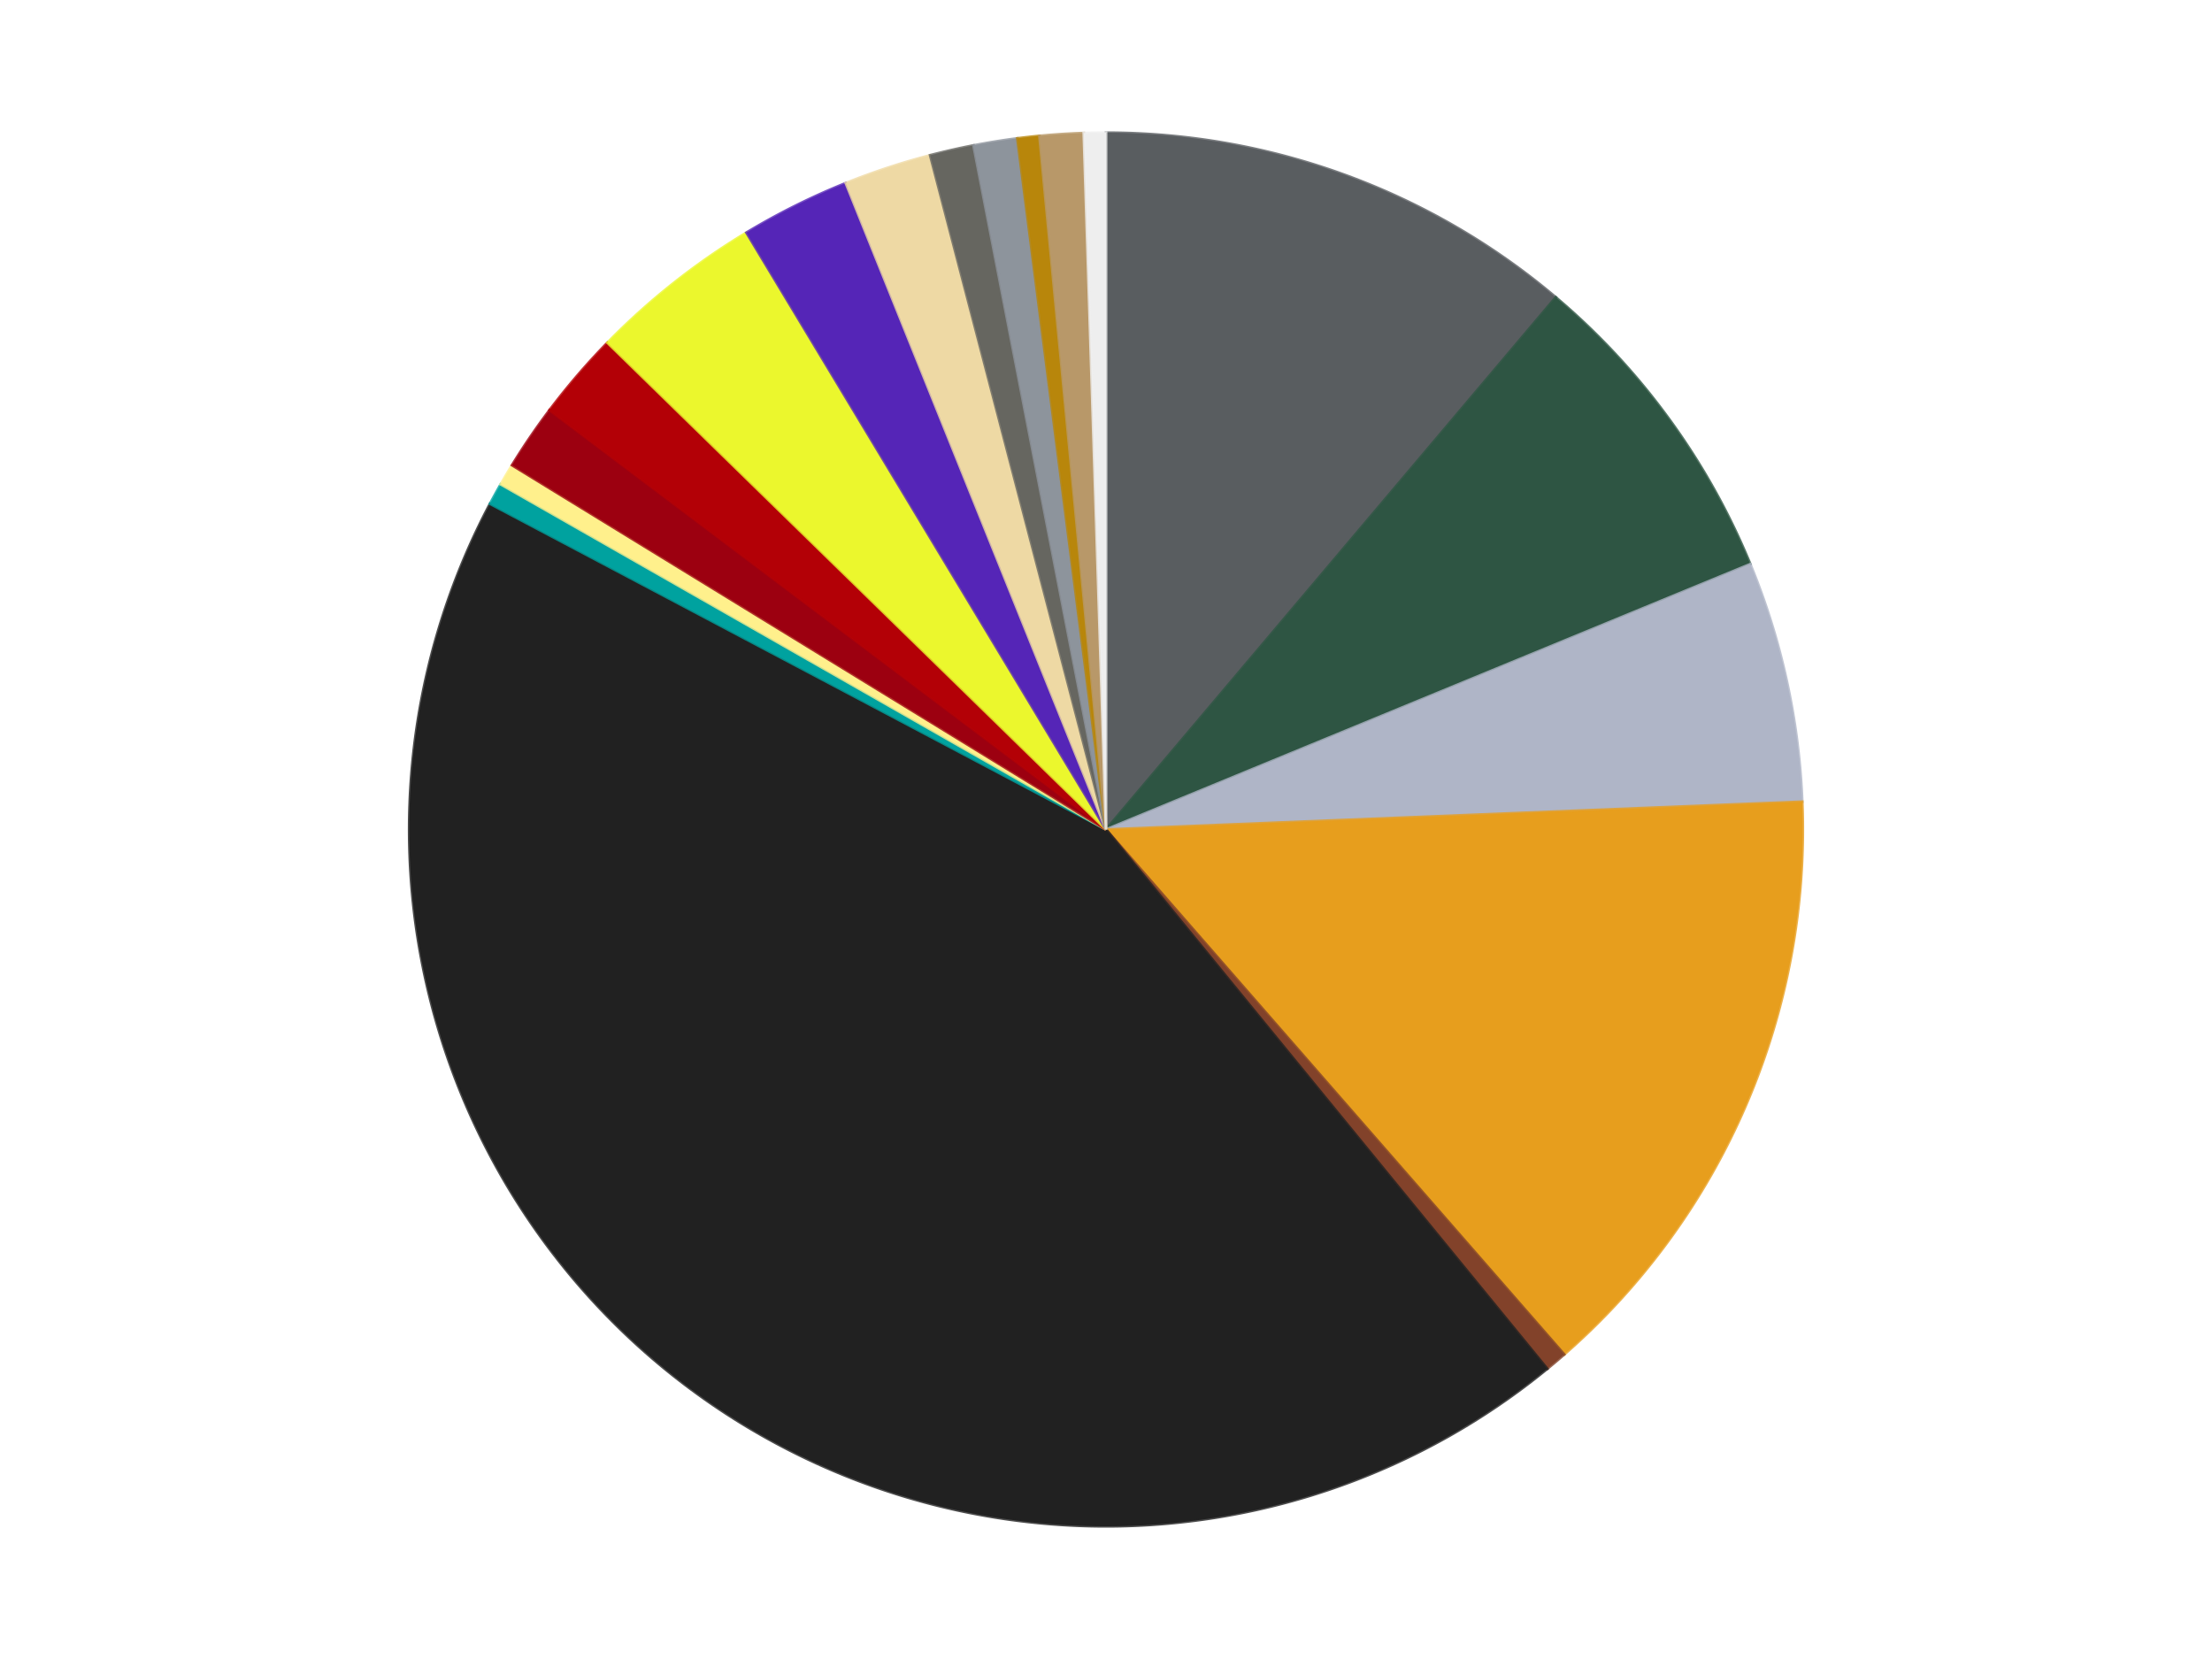
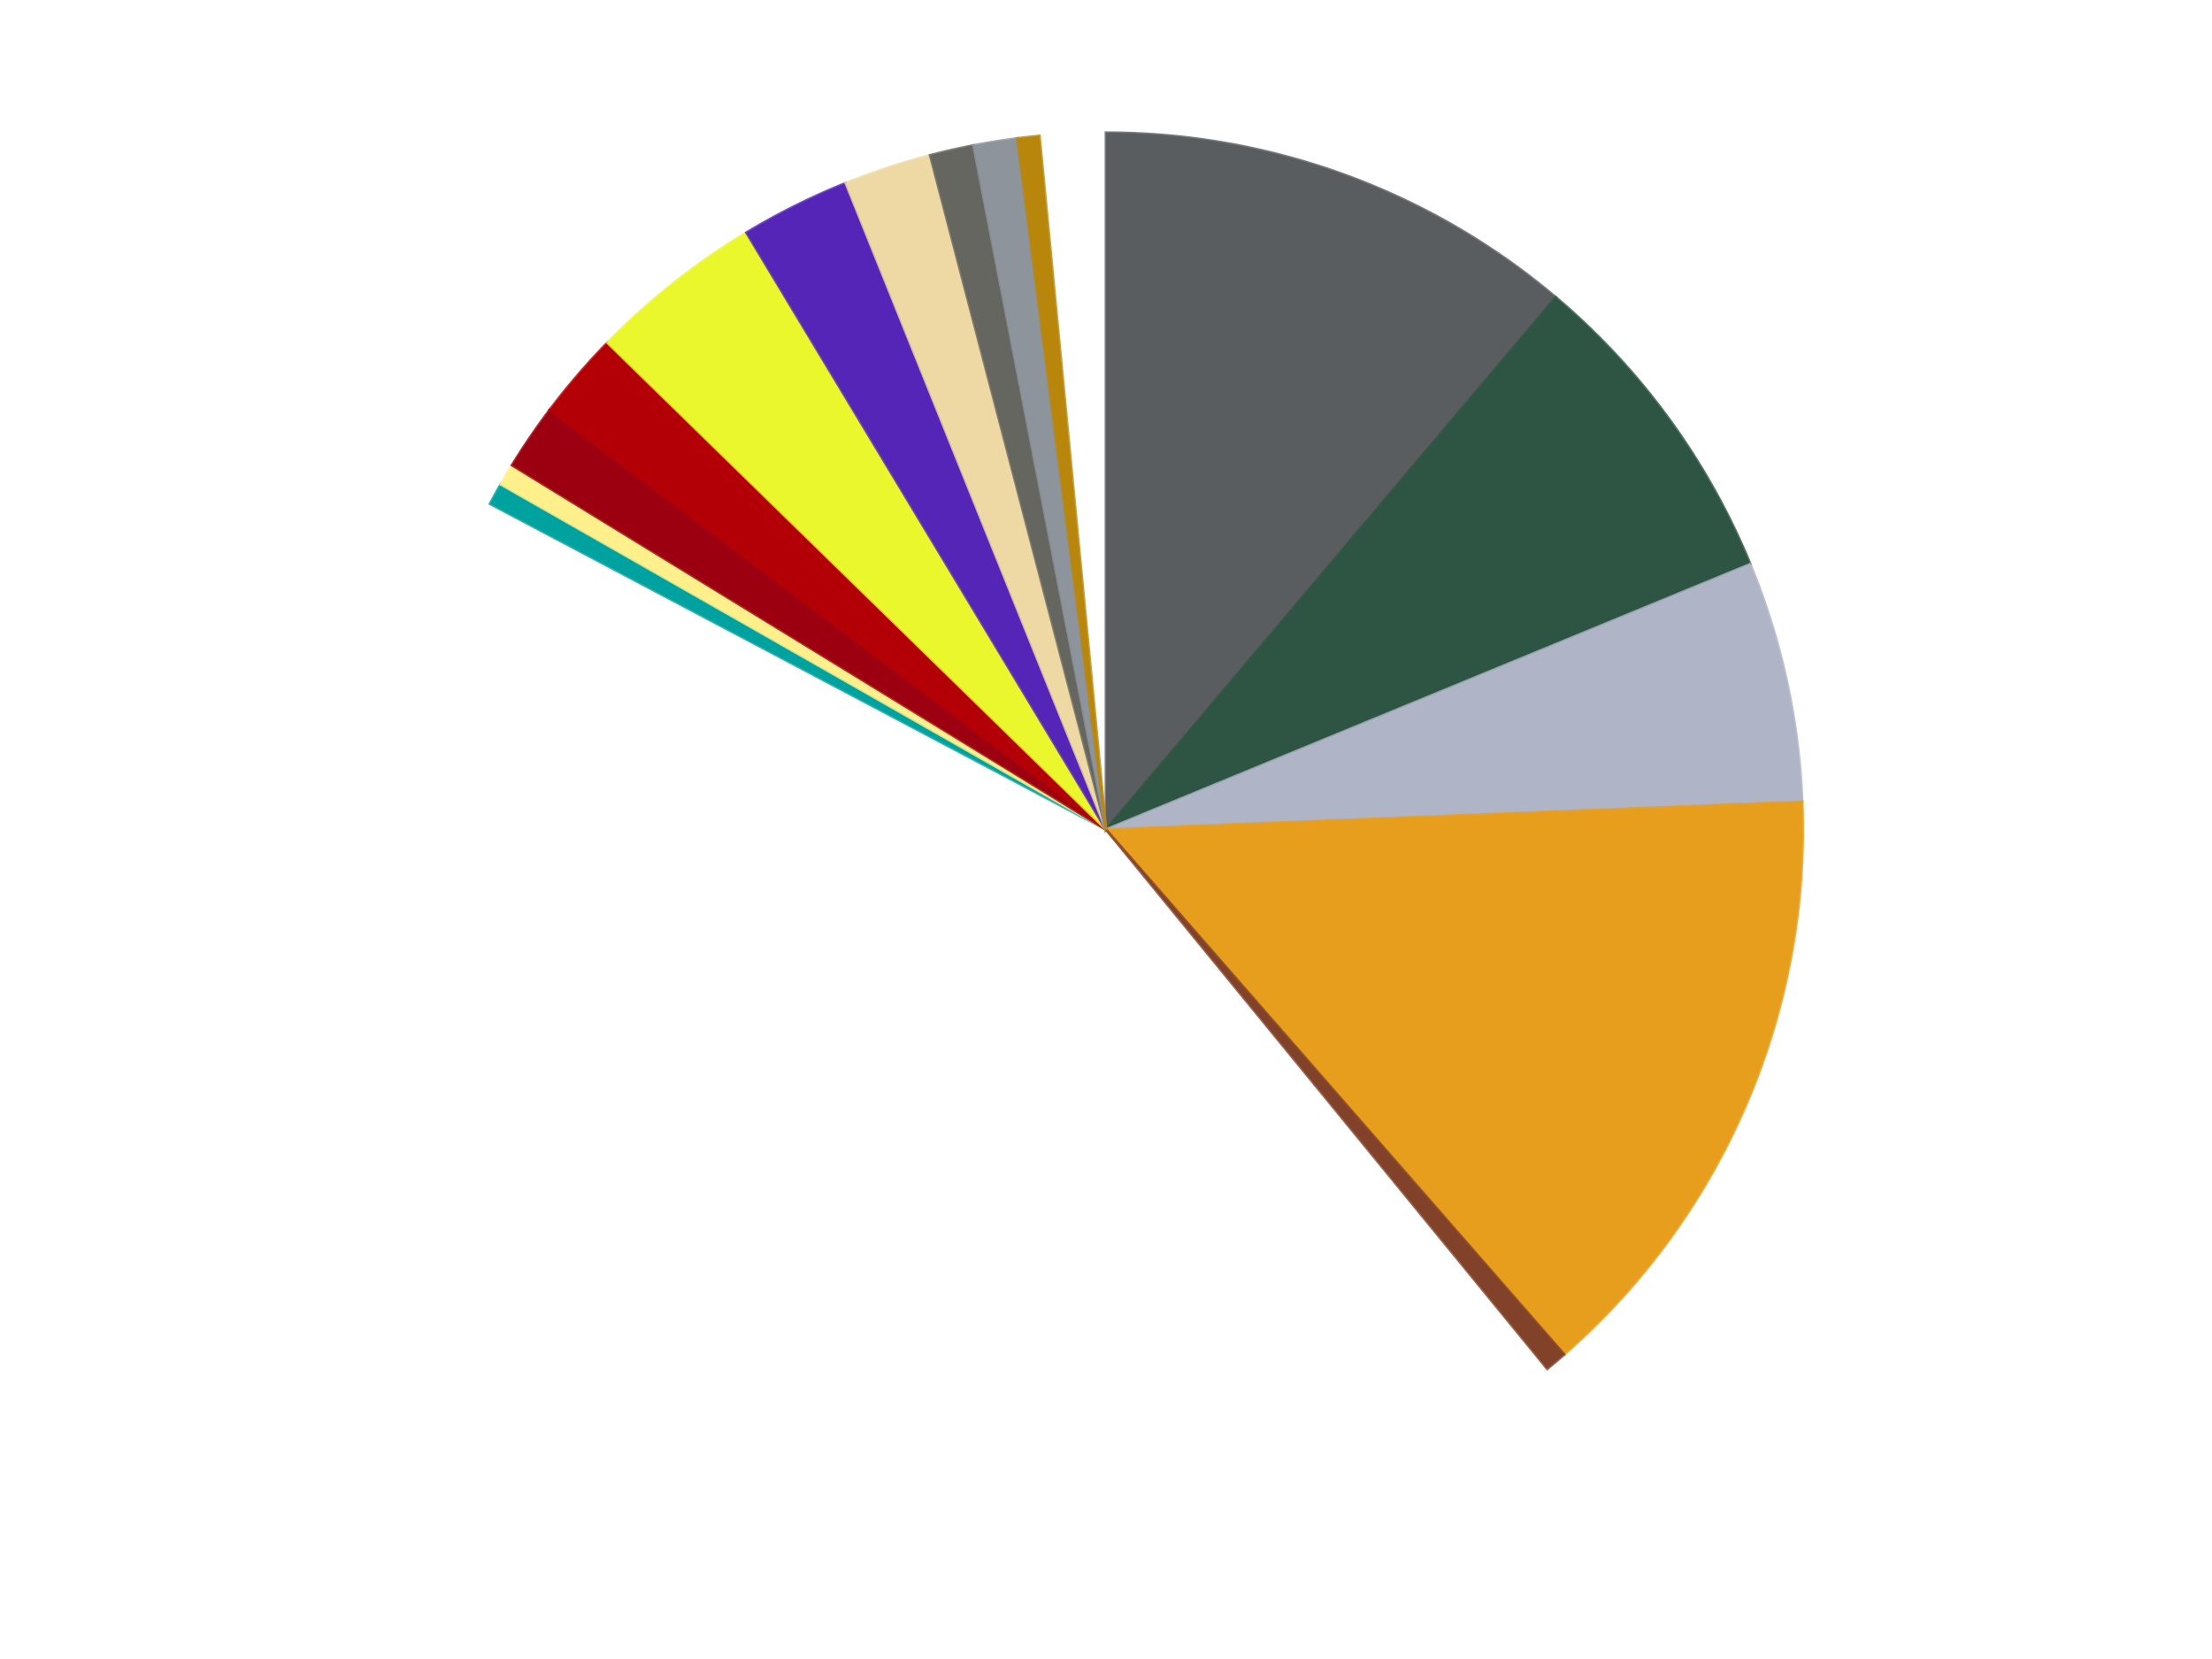
<svg xmlns="http://www.w3.org/2000/svg" xmlns:xlink="http://www.w3.org/1999/xlink" id="chart-fffb7393-7ec3-4641-984b-f4b34bed8dad" class="pygal-chart" viewBox="0 0 800 600">
  <defs>
    <style type="text/css">#chart-fffb7393-7ec3-4641-984b-f4b34bed8dad{-webkit-user-select:none;-webkit-font-smoothing:antialiased;font-family:Consolas,"Liberation Mono",Menlo,Courier,monospace}#chart-fffb7393-7ec3-4641-984b-f4b34bed8dad .title{font-family:Consolas,"Liberation Mono",Menlo,Courier,monospace;font-size:16px}#chart-fffb7393-7ec3-4641-984b-f4b34bed8dad .legends .legend text{font-family:Consolas,"Liberation Mono",Menlo,Courier,monospace;font-size:14px}#chart-fffb7393-7ec3-4641-984b-f4b34bed8dad .axis text{font-family:Consolas,"Liberation Mono",Menlo,Courier,monospace;font-size:10px}#chart-fffb7393-7ec3-4641-984b-f4b34bed8dad .axis text.major{font-family:Consolas,"Liberation Mono",Menlo,Courier,monospace;font-size:10px}#chart-fffb7393-7ec3-4641-984b-f4b34bed8dad .text-overlay text.value{font-family:Consolas,"Liberation Mono",Menlo,Courier,monospace;font-size:16px}#chart-fffb7393-7ec3-4641-984b-f4b34bed8dad .text-overlay text.label{font-family:Consolas,"Liberation Mono",Menlo,Courier,monospace;font-size:10px}#chart-fffb7393-7ec3-4641-984b-f4b34bed8dad .tooltip{font-family:Consolas,"Liberation Mono",Menlo,Courier,monospace;font-size:14px}#chart-fffb7393-7ec3-4641-984b-f4b34bed8dad text.no_data{font-family:Consolas,"Liberation Mono",Menlo,Courier,monospace;font-size:64px}
#chart-fffb7393-7ec3-4641-984b-f4b34bed8dad{background-color:transparent}#chart-fffb7393-7ec3-4641-984b-f4b34bed8dad path,#chart-fffb7393-7ec3-4641-984b-f4b34bed8dad line,#chart-fffb7393-7ec3-4641-984b-f4b34bed8dad rect,#chart-fffb7393-7ec3-4641-984b-f4b34bed8dad circle{-webkit-transition:150ms;-moz-transition:150ms;transition:150ms}#chart-fffb7393-7ec3-4641-984b-f4b34bed8dad .graph &gt; .background{fill:transparent}#chart-fffb7393-7ec3-4641-984b-f4b34bed8dad .plot &gt; .background{fill:transparent}#chart-fffb7393-7ec3-4641-984b-f4b34bed8dad .graph{fill:rgba(0,0,0,.87)}#chart-fffb7393-7ec3-4641-984b-f4b34bed8dad text.no_data{fill:rgba(0,0,0,1)}#chart-fffb7393-7ec3-4641-984b-f4b34bed8dad .title{fill:rgba(0,0,0,1)}#chart-fffb7393-7ec3-4641-984b-f4b34bed8dad .legends .legend text{fill:rgba(0,0,0,.87)}#chart-fffb7393-7ec3-4641-984b-f4b34bed8dad .legends .legend:hover text{fill:rgba(0,0,0,1)}#chart-fffb7393-7ec3-4641-984b-f4b34bed8dad .axis .line{stroke:rgba(0,0,0,1)}#chart-fffb7393-7ec3-4641-984b-f4b34bed8dad .axis .guide.line{stroke:rgba(0,0,0,.54)}#chart-fffb7393-7ec3-4641-984b-f4b34bed8dad .axis .major.line{stroke:rgba(0,0,0,.87)}#chart-fffb7393-7ec3-4641-984b-f4b34bed8dad .axis text.major{fill:rgba(0,0,0,1)}#chart-fffb7393-7ec3-4641-984b-f4b34bed8dad .axis.y .guides:hover .guide.line,#chart-fffb7393-7ec3-4641-984b-f4b34bed8dad .line-graph .axis.x .guides:hover .guide.line,#chart-fffb7393-7ec3-4641-984b-f4b34bed8dad .stackedline-graph .axis.x .guides:hover .guide.line,#chart-fffb7393-7ec3-4641-984b-f4b34bed8dad .xy-graph .axis.x .guides:hover .guide.line{stroke:rgba(0,0,0,1)}#chart-fffb7393-7ec3-4641-984b-f4b34bed8dad .axis .guides:hover text{fill:rgba(0,0,0,1)}#chart-fffb7393-7ec3-4641-984b-f4b34bed8dad .reactive{fill-opacity:1.0;stroke-opacity:.8;stroke-width:1}#chart-fffb7393-7ec3-4641-984b-f4b34bed8dad .ci{stroke:rgba(0,0,0,.87)}#chart-fffb7393-7ec3-4641-984b-f4b34bed8dad .reactive.active,#chart-fffb7393-7ec3-4641-984b-f4b34bed8dad .active .reactive{fill-opacity:0.6;stroke-opacity:.9;stroke-width:4}#chart-fffb7393-7ec3-4641-984b-f4b34bed8dad .ci .reactive.active{stroke-width:1.5}#chart-fffb7393-7ec3-4641-984b-f4b34bed8dad .series text{fill:rgba(0,0,0,1)}#chart-fffb7393-7ec3-4641-984b-f4b34bed8dad .tooltip rect{fill:transparent;stroke:rgba(0,0,0,1);-webkit-transition:opacity 150ms;-moz-transition:opacity 150ms;transition:opacity 150ms}#chart-fffb7393-7ec3-4641-984b-f4b34bed8dad .tooltip .label{fill:rgba(0,0,0,.87)}#chart-fffb7393-7ec3-4641-984b-f4b34bed8dad .tooltip .label{fill:rgba(0,0,0,.87)}#chart-fffb7393-7ec3-4641-984b-f4b34bed8dad .tooltip .legend{font-size:.8em;fill:rgba(0,0,0,.54)}#chart-fffb7393-7ec3-4641-984b-f4b34bed8dad .tooltip .x_label{font-size:.6em;fill:rgba(0,0,0,1)}#chart-fffb7393-7ec3-4641-984b-f4b34bed8dad .tooltip .xlink{font-size:.5em;text-decoration:underline}#chart-fffb7393-7ec3-4641-984b-f4b34bed8dad .tooltip .value{font-size:1.5em}#chart-fffb7393-7ec3-4641-984b-f4b34bed8dad .bound{font-size:.5em}#chart-fffb7393-7ec3-4641-984b-f4b34bed8dad .max-value{font-size:.75em;fill:rgba(0,0,0,.54)}#chart-fffb7393-7ec3-4641-984b-f4b34bed8dad .map-element{fill:transparent;stroke:rgba(0,0,0,.54) !important}#chart-fffb7393-7ec3-4641-984b-f4b34bed8dad .map-element .reactive{fill-opacity:inherit;stroke-opacity:inherit}#chart-fffb7393-7ec3-4641-984b-f4b34bed8dad .color-0,#chart-fffb7393-7ec3-4641-984b-f4b34bed8dad .color-0 a:visited{stroke:#F44336;fill:#F44336}#chart-fffb7393-7ec3-4641-984b-f4b34bed8dad .color-1,#chart-fffb7393-7ec3-4641-984b-f4b34bed8dad .color-1 a:visited{stroke:#3F51B5;fill:#3F51B5}#chart-fffb7393-7ec3-4641-984b-f4b34bed8dad .color-2,#chart-fffb7393-7ec3-4641-984b-f4b34bed8dad .color-2 a:visited{stroke:#009688;fill:#009688}#chart-fffb7393-7ec3-4641-984b-f4b34bed8dad .color-3,#chart-fffb7393-7ec3-4641-984b-f4b34bed8dad .color-3 a:visited{stroke:#FFC107;fill:#FFC107}#chart-fffb7393-7ec3-4641-984b-f4b34bed8dad .color-4,#chart-fffb7393-7ec3-4641-984b-f4b34bed8dad .color-4 a:visited{stroke:#FF5722;fill:#FF5722}#chart-fffb7393-7ec3-4641-984b-f4b34bed8dad .color-5,#chart-fffb7393-7ec3-4641-984b-f4b34bed8dad .color-5 a:visited{stroke:#9C27B0;fill:#9C27B0}#chart-fffb7393-7ec3-4641-984b-f4b34bed8dad .color-6,#chart-fffb7393-7ec3-4641-984b-f4b34bed8dad .color-6 a:visited{stroke:#03A9F4;fill:#03A9F4}#chart-fffb7393-7ec3-4641-984b-f4b34bed8dad .color-7,#chart-fffb7393-7ec3-4641-984b-f4b34bed8dad .color-7 a:visited{stroke:#8BC34A;fill:#8BC34A}#chart-fffb7393-7ec3-4641-984b-f4b34bed8dad .color-8,#chart-fffb7393-7ec3-4641-984b-f4b34bed8dad .color-8 a:visited{stroke:#FF9800;fill:#FF9800}#chart-fffb7393-7ec3-4641-984b-f4b34bed8dad .color-9,#chart-fffb7393-7ec3-4641-984b-f4b34bed8dad .color-9 a:visited{stroke:#E91E63;fill:#E91E63}#chart-fffb7393-7ec3-4641-984b-f4b34bed8dad .color-10,#chart-fffb7393-7ec3-4641-984b-f4b34bed8dad .color-10 a:visited{stroke:#2196F3;fill:#2196F3}#chart-fffb7393-7ec3-4641-984b-f4b34bed8dad .color-11,#chart-fffb7393-7ec3-4641-984b-f4b34bed8dad .color-11 a:visited{stroke:#4CAF50;fill:#4CAF50}#chart-fffb7393-7ec3-4641-984b-f4b34bed8dad .color-12,#chart-fffb7393-7ec3-4641-984b-f4b34bed8dad .color-12 a:visited{stroke:#FFEB3B;fill:#FFEB3B}#chart-fffb7393-7ec3-4641-984b-f4b34bed8dad .color-13,#chart-fffb7393-7ec3-4641-984b-f4b34bed8dad .color-13 a:visited{stroke:#673AB7;fill:#673AB7}#chart-fffb7393-7ec3-4641-984b-f4b34bed8dad .color-14,#chart-fffb7393-7ec3-4641-984b-f4b34bed8dad .color-14 a:visited{stroke:#00BCD4;fill:#00BCD4}#chart-fffb7393-7ec3-4641-984b-f4b34bed8dad .color-15,#chart-fffb7393-7ec3-4641-984b-f4b34bed8dad .color-15 a:visited{stroke:#CDDC39;fill:#CDDC39}#chart-fffb7393-7ec3-4641-984b-f4b34bed8dad .color-16,#chart-fffb7393-7ec3-4641-984b-f4b34bed8dad .color-16 a:visited{stroke:#9E9E9E;fill:#9E9E9E}#chart-fffb7393-7ec3-4641-984b-f4b34bed8dad .color-17,#chart-fffb7393-7ec3-4641-984b-f4b34bed8dad .color-17 a:visited{stroke:#607D8B;fill:#607D8B}#chart-fffb7393-7ec3-4641-984b-f4b34bed8dad .text-overlay .color-0 text{fill:black}#chart-fffb7393-7ec3-4641-984b-f4b34bed8dad .text-overlay .color-1 text{fill:black}#chart-fffb7393-7ec3-4641-984b-f4b34bed8dad .text-overlay .color-2 text{fill:black}#chart-fffb7393-7ec3-4641-984b-f4b34bed8dad .text-overlay .color-3 text{fill:black}#chart-fffb7393-7ec3-4641-984b-f4b34bed8dad .text-overlay .color-4 text{fill:black}#chart-fffb7393-7ec3-4641-984b-f4b34bed8dad .text-overlay .color-5 text{fill:black}#chart-fffb7393-7ec3-4641-984b-f4b34bed8dad .text-overlay .color-6 text{fill:black}#chart-fffb7393-7ec3-4641-984b-f4b34bed8dad .text-overlay .color-7 text{fill:black}#chart-fffb7393-7ec3-4641-984b-f4b34bed8dad .text-overlay .color-8 text{fill:black}#chart-fffb7393-7ec3-4641-984b-f4b34bed8dad .text-overlay .color-9 text{fill:black}#chart-fffb7393-7ec3-4641-984b-f4b34bed8dad .text-overlay .color-10 text{fill:black}#chart-fffb7393-7ec3-4641-984b-f4b34bed8dad .text-overlay .color-11 text{fill:black}#chart-fffb7393-7ec3-4641-984b-f4b34bed8dad .text-overlay .color-12 text{fill:black}#chart-fffb7393-7ec3-4641-984b-f4b34bed8dad .text-overlay .color-13 text{fill:black}#chart-fffb7393-7ec3-4641-984b-f4b34bed8dad .text-overlay .color-14 text{fill:black}#chart-fffb7393-7ec3-4641-984b-f4b34bed8dad .text-overlay .color-15 text{fill:black}#chart-fffb7393-7ec3-4641-984b-f4b34bed8dad .text-overlay .color-16 text{fill:black}#chart-fffb7393-7ec3-4641-984b-f4b34bed8dad .text-overlay .color-17 text{fill:black}
#chart-fffb7393-7ec3-4641-984b-f4b34bed8dad text.no_data{text-anchor:middle}#chart-fffb7393-7ec3-4641-984b-f4b34bed8dad .guide.line{fill:none}#chart-fffb7393-7ec3-4641-984b-f4b34bed8dad .centered{text-anchor:middle}#chart-fffb7393-7ec3-4641-984b-f4b34bed8dad .title{text-anchor:middle}#chart-fffb7393-7ec3-4641-984b-f4b34bed8dad .legends .legend text{fill-opacity:1}#chart-fffb7393-7ec3-4641-984b-f4b34bed8dad .axis.x text{text-anchor:middle}#chart-fffb7393-7ec3-4641-984b-f4b34bed8dad .axis.x:not(.web) text[transform]{text-anchor:start}#chart-fffb7393-7ec3-4641-984b-f4b34bed8dad .axis.x:not(.web) text[transform].backwards{text-anchor:end}#chart-fffb7393-7ec3-4641-984b-f4b34bed8dad .axis.y text{text-anchor:end}#chart-fffb7393-7ec3-4641-984b-f4b34bed8dad .axis.y text[transform].backwards{text-anchor:start}#chart-fffb7393-7ec3-4641-984b-f4b34bed8dad .axis.y2 text{text-anchor:start}#chart-fffb7393-7ec3-4641-984b-f4b34bed8dad .axis.y2 text[transform].backwards{text-anchor:end}#chart-fffb7393-7ec3-4641-984b-f4b34bed8dad .axis .guide.line{stroke-dasharray:4,4;stroke:black}#chart-fffb7393-7ec3-4641-984b-f4b34bed8dad .axis .major.guide.line{stroke-dasharray:6,6;stroke:black}#chart-fffb7393-7ec3-4641-984b-f4b34bed8dad .horizontal .axis.y .guide.line,#chart-fffb7393-7ec3-4641-984b-f4b34bed8dad .horizontal .axis.y2 .guide.line,#chart-fffb7393-7ec3-4641-984b-f4b34bed8dad .vertical .axis.x .guide.line{opacity:0}#chart-fffb7393-7ec3-4641-984b-f4b34bed8dad .horizontal .axis.always_show .guide.line,#chart-fffb7393-7ec3-4641-984b-f4b34bed8dad .vertical .axis.always_show .guide.line{opacity:1 !important}#chart-fffb7393-7ec3-4641-984b-f4b34bed8dad .axis.y .guides:hover .guide.line,#chart-fffb7393-7ec3-4641-984b-f4b34bed8dad .axis.y2 .guides:hover .guide.line,#chart-fffb7393-7ec3-4641-984b-f4b34bed8dad .axis.x .guides:hover .guide.line{opacity:1}#chart-fffb7393-7ec3-4641-984b-f4b34bed8dad .axis .guides:hover text{opacity:1}#chart-fffb7393-7ec3-4641-984b-f4b34bed8dad .nofill{fill:none}#chart-fffb7393-7ec3-4641-984b-f4b34bed8dad .subtle-fill{fill-opacity:.2}#chart-fffb7393-7ec3-4641-984b-f4b34bed8dad .dot{stroke-width:1px;fill-opacity:1;stroke-opacity:1}#chart-fffb7393-7ec3-4641-984b-f4b34bed8dad .dot.active{stroke-width:5px}#chart-fffb7393-7ec3-4641-984b-f4b34bed8dad .dot.negative{fill:transparent}#chart-fffb7393-7ec3-4641-984b-f4b34bed8dad text,#chart-fffb7393-7ec3-4641-984b-f4b34bed8dad tspan{stroke:none !important}#chart-fffb7393-7ec3-4641-984b-f4b34bed8dad .series text.active{opacity:1}#chart-fffb7393-7ec3-4641-984b-f4b34bed8dad .tooltip rect{fill-opacity:.95;stroke-width:.5}#chart-fffb7393-7ec3-4641-984b-f4b34bed8dad .tooltip text{fill-opacity:1}#chart-fffb7393-7ec3-4641-984b-f4b34bed8dad .showable{visibility:hidden}#chart-fffb7393-7ec3-4641-984b-f4b34bed8dad .showable.shown{visibility:visible}#chart-fffb7393-7ec3-4641-984b-f4b34bed8dad .gauge-background{fill:rgba(229,229,229,1);stroke:none}#chart-fffb7393-7ec3-4641-984b-f4b34bed8dad .bg-lines{stroke:transparent;stroke-width:2px}</style>
    <script type="text/javascript">window.pygal = window.pygal || {};window.pygal.config = window.pygal.config || {};window.pygal.config['fffb7393-7ec3-4641-984b-f4b34bed8dad'] = {"allow_interruptions": false, "box_mode": "extremes", "classes": ["pygal-chart"], "css": ["file://style.css", "file://graph.css"], "defs": [], "disable_xml_declaration": false, "dots_size": 2.5, "dynamic_print_values": false, "explicit_size": false, "fill": false, "force_uri_protocol": "https", "formatter": null, "half_pie": false, "height": 600, "include_x_axis": false, "inner_radius": 0, "interpolate": null, "interpolation_parameters": {}, "interpolation_precision": 250, "inverse_y_axis": false, "js": ["//kozea.github.io/pygal.js/2.0.x/pygal-tooltips.min.js"], "legend_at_bottom": false, "legend_at_bottom_columns": null, "legend_box_size": 12, "logarithmic": false, "margin": 20, "margin_bottom": null, "margin_left": null, "margin_right": null, "margin_top": null, "max_scale": 16, "min_scale": 4, "missing_value_fill_truncation": "x", "no_data_text": "No data", "no_prefix": false, "order_min": null, "pretty_print": false, "print_labels": false, "print_values": false, "print_values_position": "center", "print_zeroes": true, "range": null, "rounded_bars": null, "secondary_range": null, "show_dots": true, "show_legend": false, "show_minor_x_labels": true, "show_minor_y_labels": true, "show_only_major_dots": false, "show_x_guides": false, "show_x_labels": true, "show_y_guides": true, "show_y_labels": true, "spacing": 10, "stack_from_top": false, "strict": false, "stroke": true, "stroke_style": null, "style": {"background": "transparent", "ci_colors": [], "colors": ["#F44336", "#3F51B5", "#009688", "#FFC107", "#FF5722", "#9C27B0", "#03A9F4", "#8BC34A", "#FF9800", "#E91E63", "#2196F3", "#4CAF50", "#FFEB3B", "#673AB7", "#00BCD4", "#CDDC39", "#9E9E9E", "#607D8B"], "dot_opacity": "1", "font_family": "Consolas, \"Liberation Mono\", Menlo, Courier, monospace", "foreground": "rgba(0, 0, 0, .87)", "foreground_strong": "rgba(0, 0, 0, 1)", "foreground_subtle": "rgba(0, 0, 0, .54)", "guide_stroke_color": "black", "guide_stroke_dasharray": "4,4", "label_font_family": "Consolas, \"Liberation Mono\", Menlo, Courier, monospace", "label_font_size": 10, "legend_font_family": "Consolas, \"Liberation Mono\", Menlo, Courier, monospace", "legend_font_size": 14, "major_guide_stroke_color": "black", "major_guide_stroke_dasharray": "6,6", "major_label_font_family": "Consolas, \"Liberation Mono\", Menlo, Courier, monospace", "major_label_font_size": 10, "no_data_font_family": "Consolas, \"Liberation Mono\", Menlo, Courier, monospace", "no_data_font_size": 64, "opacity": "1.0", "opacity_hover": "0.6", "plot_background": "transparent", "stroke_opacity": ".8", "stroke_opacity_hover": ".9", "stroke_width": "1", "stroke_width_hover": "4", "title_font_family": "Consolas, \"Liberation Mono\", Menlo, Courier, monospace", "title_font_size": 16, "tooltip_font_family": "Consolas, \"Liberation Mono\", Menlo, Courier, monospace", "tooltip_font_size": 14, "transition": "150ms", "value_background": "rgba(229, 229, 229, 1)", "value_colors": [], "value_font_family": "Consolas, \"Liberation Mono\", Menlo, Courier, monospace", "value_font_size": 16, "value_label_font_family": "Consolas, \"Liberation Mono\", Menlo, Courier, monospace", "value_label_font_size": 10}, "title": null, "tooltip_border_radius": 0, "tooltip_fancy_mode": true, "truncate_label": null, "truncate_legend": null, "width": 800, "x_label_rotation": 0, "x_labels": null, "x_labels_major": null, "x_labels_major_count": null, "x_labels_major_every": null, "x_title": null, "xrange": null, "y_label_rotation": 0, "y_labels": null, "y_labels_major": null, "y_labels_major_count": null, "y_labels_major_every": null, "y_title": null, "zero": 0, "legends": ["Dark Bluish Gray", "Dark Green", "Light Bluish Gray", "Pearl Gold", "Reddish Brown", "Black", "Dark Turquoise", "Bright Light Yellow", "Trans-Red", "Red", "Trans-Yellow", "Trans-Purple", "Tan", "Pearl Dark Gray", "Flat Silver", "Metallic Gold", "Dark Tan", "Trans-Clear"]}</script>
    <script type="text/javascript" xlink:href="https://kozea.github.io/pygal.js/2.0.x/pygal-tooltips.min.js" />
  </defs>
  <title>Pygal</title>
  <g class="graph pie-graph vertical">
    <rect x="0" y="0" width="800" height="600" class="background" />
    <g transform="translate(20, 20)" class="plot">
      <rect x="0" y="0" width="760" height="560" class="background" />
      <g class="series serie-0 color-0">
        <g class="slices">
          <g class="slice" style="fill: #595D60; stroke: #595D60">
            <path d="M380 28 A252 252 0 0 1 542.666 87.532 L380 280 A0 0 0 0 0 380 280 z" class="slice reactive tooltip-trigger" />
            <desc class="value">22</desc>
            <desc class="x centered">423.3042664407502</desc>
            <desc class="y centered">161.67527516183054</desc>
          </g>
        </g>
      </g>
      <g class="series serie-1 color-1">
        <g class="slices">
          <g class="slice" style="fill: #2E5543; stroke: #2E5543">
            <path d="M542.666 87.532 A252 252 0 0 1 613.009 184.028 L380 280 A0 0 0 0 0 380 280 z" class="slice reactive tooltip-trigger" />
            <desc class="value">15</desc>
            <desc class="x centered">481.8179054742228</desc>
            <desc class="y centered">205.7765931471599</desc>
          </g>
        </g>
      </g>
      <g class="series serie-2 color-2">
        <g class="slices">
          <g class="slice" style="fill: #AFB5C7; stroke: #AFB5C7">
            <path d="M613.009 184.028 A252 252 0 0 1 631.8 269.956 L380 280 A0 0 0 0 0 380 280 z" class="slice reactive tooltip-trigger" />
            <desc class="value">11</desc>
            <desc class="x centered">503.09131074694733</desc>
            <desc class="y centered">253.08291957513862</desc>
          </g>
        </g>
      </g>
      <g class="series serie-3 color-3">
        <g class="slices">
          <g class="slice" style="fill: #E79E1D; stroke: #E79E1D">
            <path d="M631.8 269.956 A252 252 0 0 1 545.714 469.85 L380 280 A0 0 0 0 0 380 280 z" class="slice reactive tooltip-trigger" />
            <desc class="value">28</desc>
            <desc class="x centered">495.7246855929063</desc>
            <desc class="y centered">329.83770805748367</desc>
          </g>
        </g>
      </g>
      <g class="series serie-4 color-4">
        <g class="slices">
          <g class="slice" style="fill: #82422A; stroke: #82422A">
            <path d="M545.714 469.85 A252 252 0 0 1 539.576 475.037 L380 280 A0 0 0 0 0 380 280 z" class="slice reactive tooltip-trigger" />
            <desc class="value">1</desc>
            <desc class="x centered">461.3327843003261</desc>
            <desc class="y centered">376.2339763179129</desc>
          </g>
        </g>
      </g>
      <g class="series serie-5 color-5">
        <g class="slices">
          <g class="slice" style="fill: #212121; stroke: #212121">
-             <path d="M539.576 475.037 A252 252 0 0 1 157.225 162.206 L380 280 A0 0 0 0 0 380 280 z" class="slice reactive tooltip-trigger" />
            <desc class="value">86</desc>
            <desc class="x centered">300.2121520562245</desc>
            <desc class="y centered">377.51871266839487</desc>
          </g>
        </g>
      </g>
      <g class="series serie-6 color-6">
        <g class="slices">
          <g class="slice" style="fill: #00A29F; stroke: #00A29F">
            <path d="M157.225 162.206 A252 252 0 0 1 161.095 155.162 L380 280 A0 0 0 0 0 380 280 z" class="slice reactive tooltip-trigger" />
            <desc class="value">1</desc>
            <desc class="x centered">269.56600375825025</desc>
            <desc class="y centered">219.33425617304934</desc>
          </g>
        </g>
      </g>
      <g class="series serie-7 color-7">
        <g class="slices">
          <g class="slice" style="fill: #FFF08C; stroke: #FFF08C">
            <path d="M161.095 155.162 A252 252 0 0 1 165.187 148.245 L380 280 A0 0 0 0 0 380 280 z" class="slice reactive tooltip-trigger" />
            <desc class="value">1</desc>
            <desc class="x centered">271.5567343672375</desc>
            <desc class="y centered">215.8434871669126</desc>
          </g>
        </g>
      </g>
      <g class="series serie-8 color-8">
        <g class="slices">
          <g class="slice" style="fill: #9C0010; stroke: #9C0010">
            <path d="M165.187 148.245 A252 252 0 0 1 178.757 128.325 L380 280 A0 0 0 0 0 380 280 z" class="slice reactive tooltip-trigger" />
            <desc class="value">3</desc>
            <desc class="x centered">275.866971857618</desc>
            <desc class="y centered">209.0612063120758</desc>
          </g>
        </g>
      </g>
      <g class="series serie-9 color-9">
        <g class="slices">
          <g class="slice" style="fill: #B30006; stroke: #B30006">
            <path d="M178.757 128.325 A252 252 0 0 1 199.691 103.953 L380 280 A0 0 0 0 0 380 280 z" class="slice reactive tooltip-trigger" />
            <desc class="value">4</desc>
            <desc class="x centered">284.41758988167004</desc>
            <desc class="y centered">197.90247947732297</desc>
          </g>
        </g>
      </g>
      <g class="series serie-10 color-10">
        <g class="slices">
          <g class="slice" style="fill: #EBF72D; stroke: #EBF72D">
            <path d="M199.691 103.953 A252 252 0 0 1 249.962 64.143 L380 280 A0 0 0 0 0 380 280 z" class="slice reactive tooltip-trigger" />
            <desc class="value">8</desc>
            <desc class="x centered">301.7773790104887</desc>
            <desc class="y centered">181.22135065951113</desc>
          </g>
        </g>
      </g>
      <g class="series serie-11 color-11">
        <g class="slices">
          <g class="slice" style="fill: #5525B7; stroke: #5525B7">
            <path d="M249.962 64.143 A252 252 0 0 1 285.889 46.233 L380 280 A0 0 0 0 0 380 280 z" class="slice reactive tooltip-trigger" />
            <desc class="value">5</desc>
            <desc class="x centered">323.7840706882246</desc>
            <desc class="y centered">167.2357800913186</desc>
          </g>
        </g>
      </g>
      <g class="series serie-12 color-12">
        <g class="slices">
          <g class="slice" style="fill: #EED9A4; stroke: #EED9A4">
            <path d="M285.889 46.233 A252 252 0 0 1 316.396 36.159 L380 280 A0 0 0 0 0 380 280 z" class="slice reactive tooltip-trigger" />
            <desc class="value">4</desc>
            <desc class="x centered">340.4910067062985</desc>
            <desc class="y centered">160.3545259990239</desc>
          </g>
        </g>
      </g>
      <g class="series serie-13 color-13">
        <g class="slices">
          <g class="slice" style="fill: #666660; stroke: #666660">
            <path d="M316.396 36.159 A252 252 0 0 1 332.07 32.6 L380 280 A0 0 0 0 0 380 280 z" class="slice reactive tooltip-trigger" />
            <desc class="value">2</desc>
            <desc class="x centered">352.1023065584882</desc>
            <desc class="y centered">157.12722555161608</desc>
          </g>
        </g>
      </g>
      <g class="series serie-14 color-14">
        <g class="slices">
          <g class="slice" style="fill: #8D949C; stroke: #8D949C">
            <path d="M332.07 32.6 A252 252 0 0 1 347.938 30.048 L380 280 A0 0 0 0 0 380 280 z" class="slice reactive tooltip-trigger" />
            <desc class="value">2</desc>
            <desc class="x centered">359.99162330576263</desc>
            <desc class="y centered">155.59877467620547</desc>
          </g>
        </g>
      </g>
      <g class="series serie-15 color-15">
        <g class="slices">
          <g class="slice" style="fill: #B8860B; stroke: #B8860B">
            <path d="M347.938 30.048 A252 252 0 0 1 355.925 29.153 L380 280 A0 0 0 0 0 380 280 z" class="slice reactive tooltip-trigger" />
            <desc class="value">1</desc>
            <desc class="x centered">365.96378933786576</desc>
            <desc class="y centered">154.7842470363725</desc>
          </g>
        </g>
      </g>
      <g class="series serie-16 color-16">
        <g class="slices">
          <g class="slice" style="fill: #B89869; stroke: #B89869">
-             <path d="M355.925 29.153 A252 252 0 0 1 371.964 28.128 L380 280 A0 0 0 0 0 380 280 z" class="slice reactive tooltip-trigger" />
            <desc class="value">2</desc>
            <desc class="x centered">371.96807546664843</desc>
            <desc class="y centered">154.25625984451335</desc>
          </g>
        </g>
      </g>
      <g class="series serie-17 color-17">
        <g class="slices">
          <g class="slice" style="fill: #EEEEEE; stroke: #EEEEEE">
-             <path d="M371.964 28.128 A252 252 0 0 1 380 28 L380 280 A0 0 0 0 0 380 280 z" class="slice reactive tooltip-trigger" />
            <desc class="value">1</desc>
            <desc class="x centered">377.9907416410675</desc>
            <desc class="y centered">154.01602133268273</desc>
          </g>
        </g>
      </g>
    </g>
    <g class="titles" />
    <g transform="translate(20, 20)" class="plot overlay">
      <g class="series serie-0 color-0" />
      <g class="series serie-1 color-1" />
      <g class="series serie-2 color-2" />
      <g class="series serie-3 color-3" />
      <g class="series serie-4 color-4" />
      <g class="series serie-5 color-5" />
      <g class="series serie-6 color-6" />
      <g class="series serie-7 color-7" />
      <g class="series serie-8 color-8" />
      <g class="series serie-9 color-9" />
      <g class="series serie-10 color-10" />
      <g class="series serie-11 color-11" />
      <g class="series serie-12 color-12" />
      <g class="series serie-13 color-13" />
      <g class="series serie-14 color-14" />
      <g class="series serie-15 color-15" />
      <g class="series serie-16 color-16" />
      <g class="series serie-17 color-17" />
    </g>
    <g transform="translate(20, 20)" class="plot text-overlay">
      <g class="series serie-0 color-0" />
      <g class="series serie-1 color-1" />
      <g class="series serie-2 color-2" />
      <g class="series serie-3 color-3" />
      <g class="series serie-4 color-4" />
      <g class="series serie-5 color-5" />
      <g class="series serie-6 color-6" />
      <g class="series serie-7 color-7" />
      <g class="series serie-8 color-8" />
      <g class="series serie-9 color-9" />
      <g class="series serie-10 color-10" />
      <g class="series serie-11 color-11" />
      <g class="series serie-12 color-12" />
      <g class="series serie-13 color-13" />
      <g class="series serie-14 color-14" />
      <g class="series serie-15 color-15" />
      <g class="series serie-16 color-16" />
      <g class="series serie-17 color-17" />
    </g>
    <g transform="translate(20, 20)" class="plot tooltip-overlay">
      <g transform="translate(0 0)" style="opacity: 0" class="tooltip">
-         <rect rx="0" ry="0" width="0" height="0" class="tooltip-box" />
        <g class="text" />
      </g>
    </g>
  </g>
</svg>